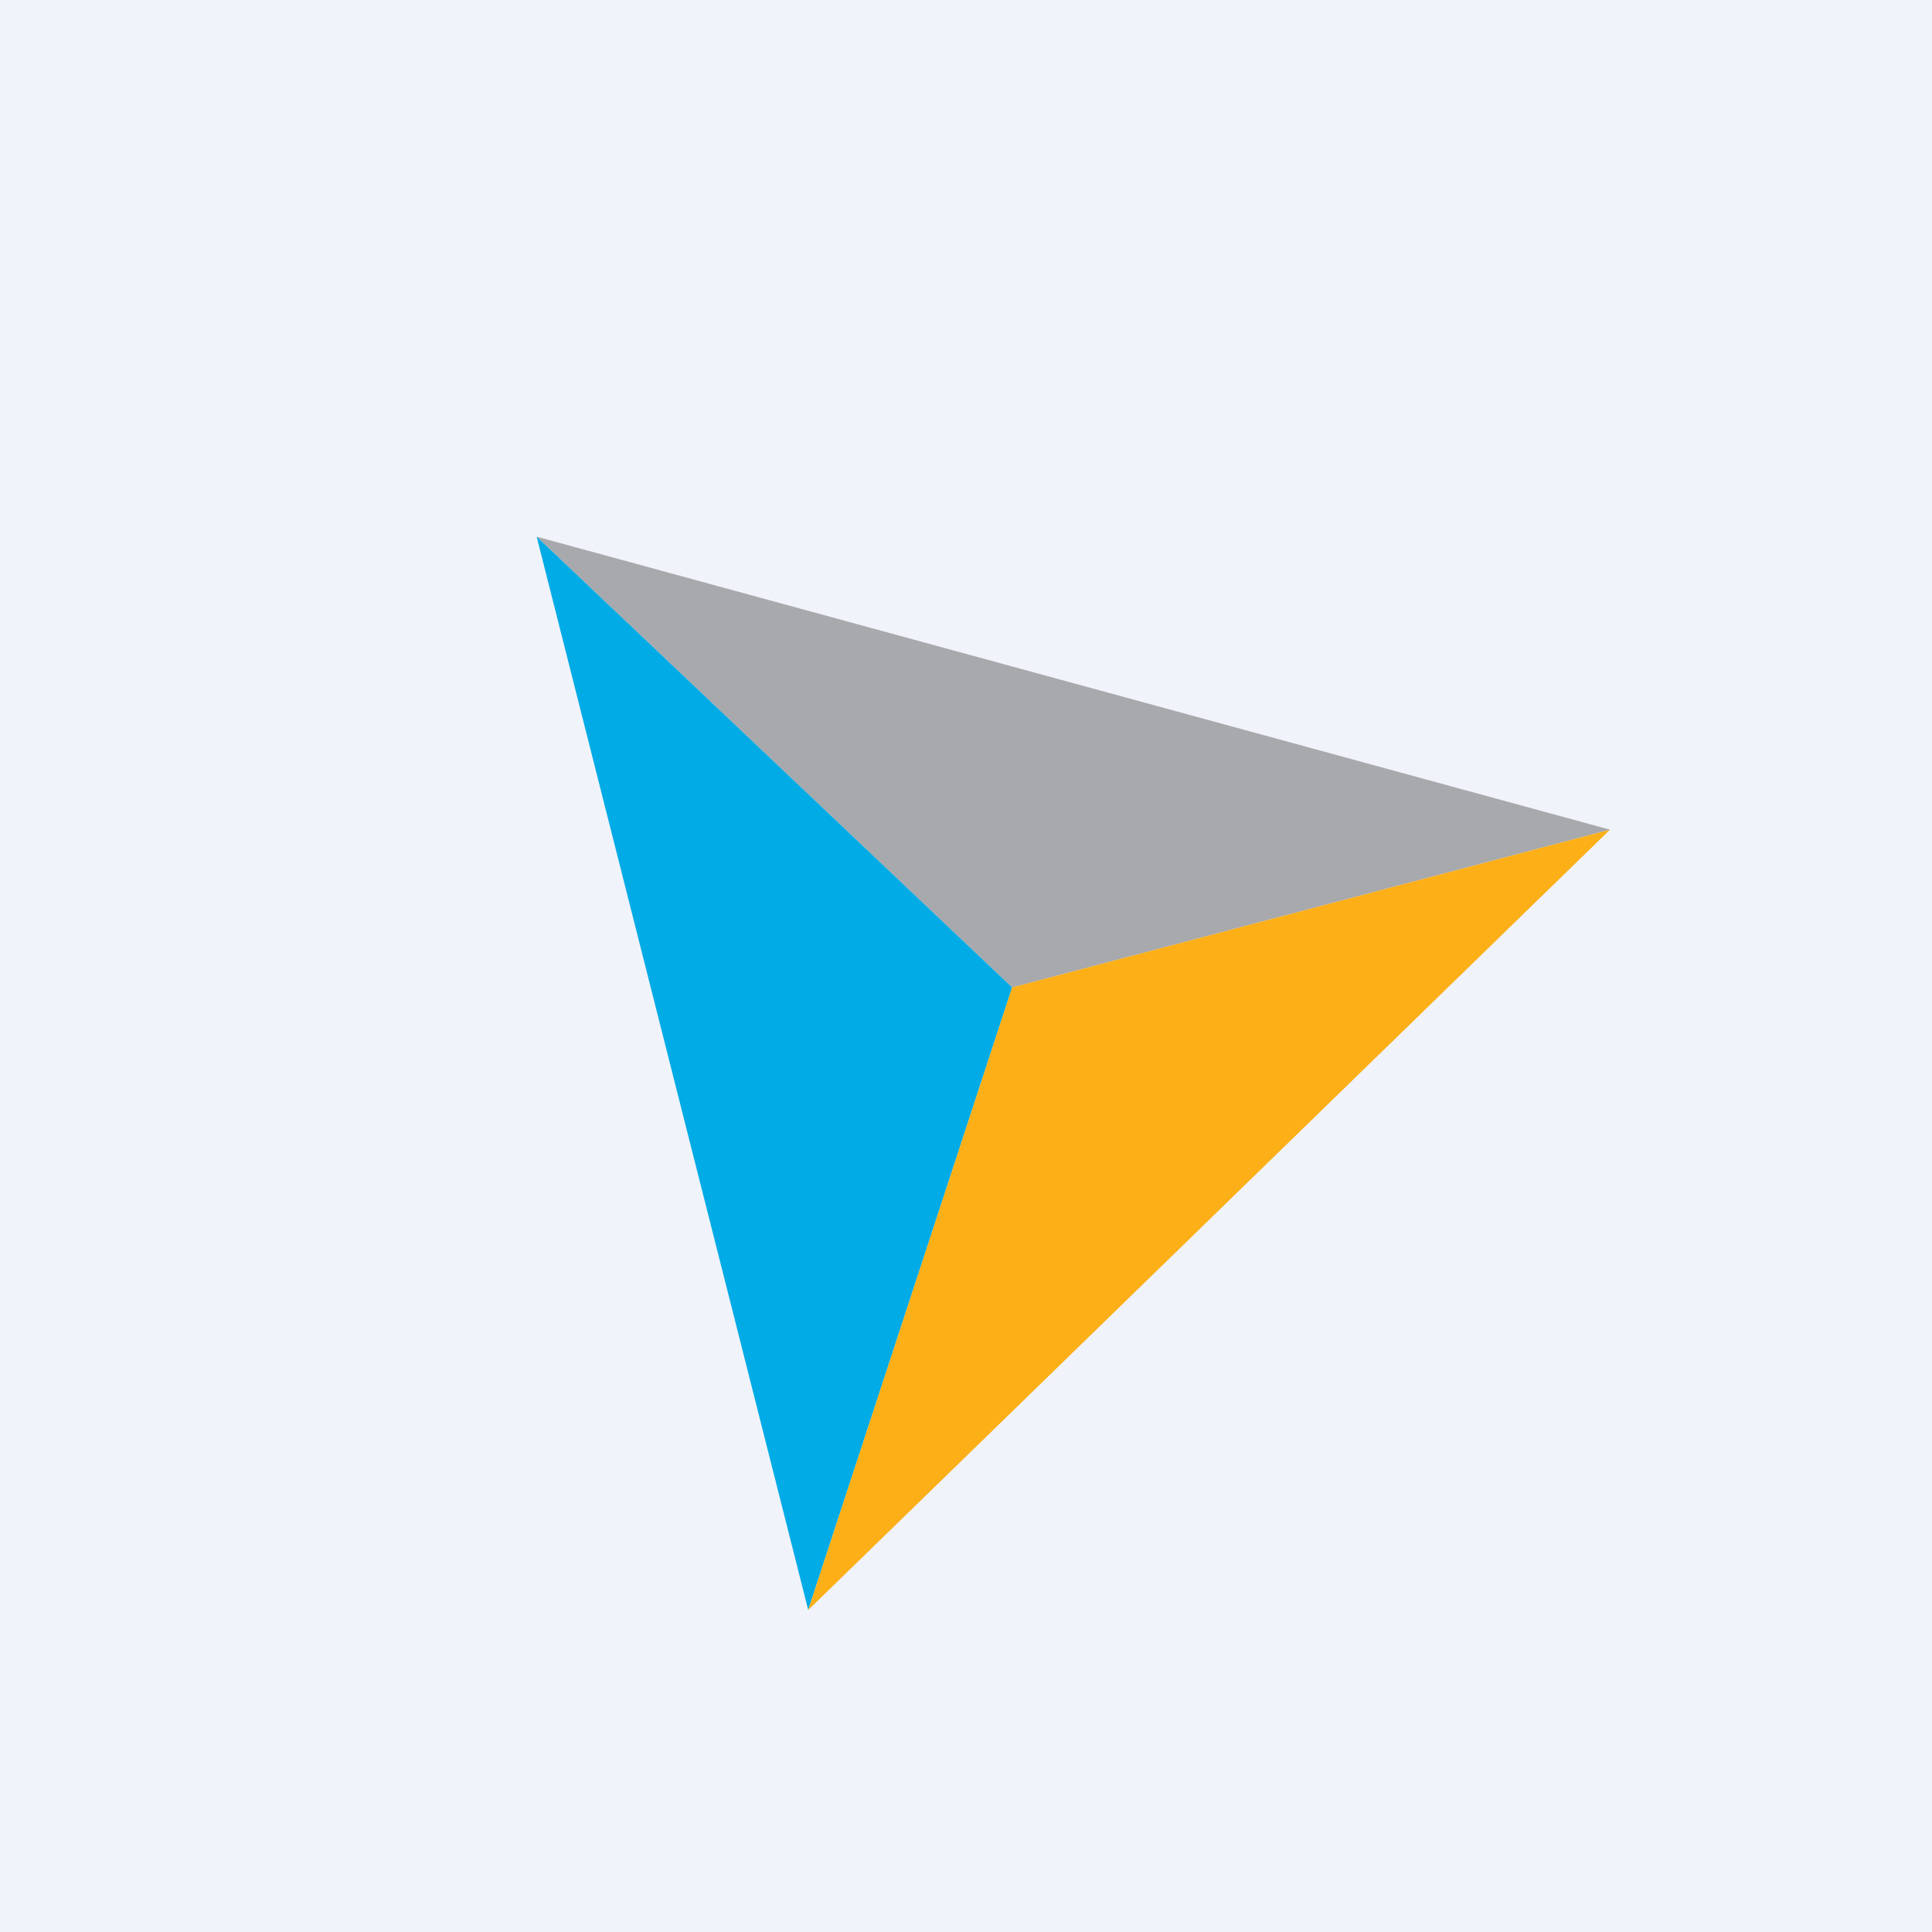
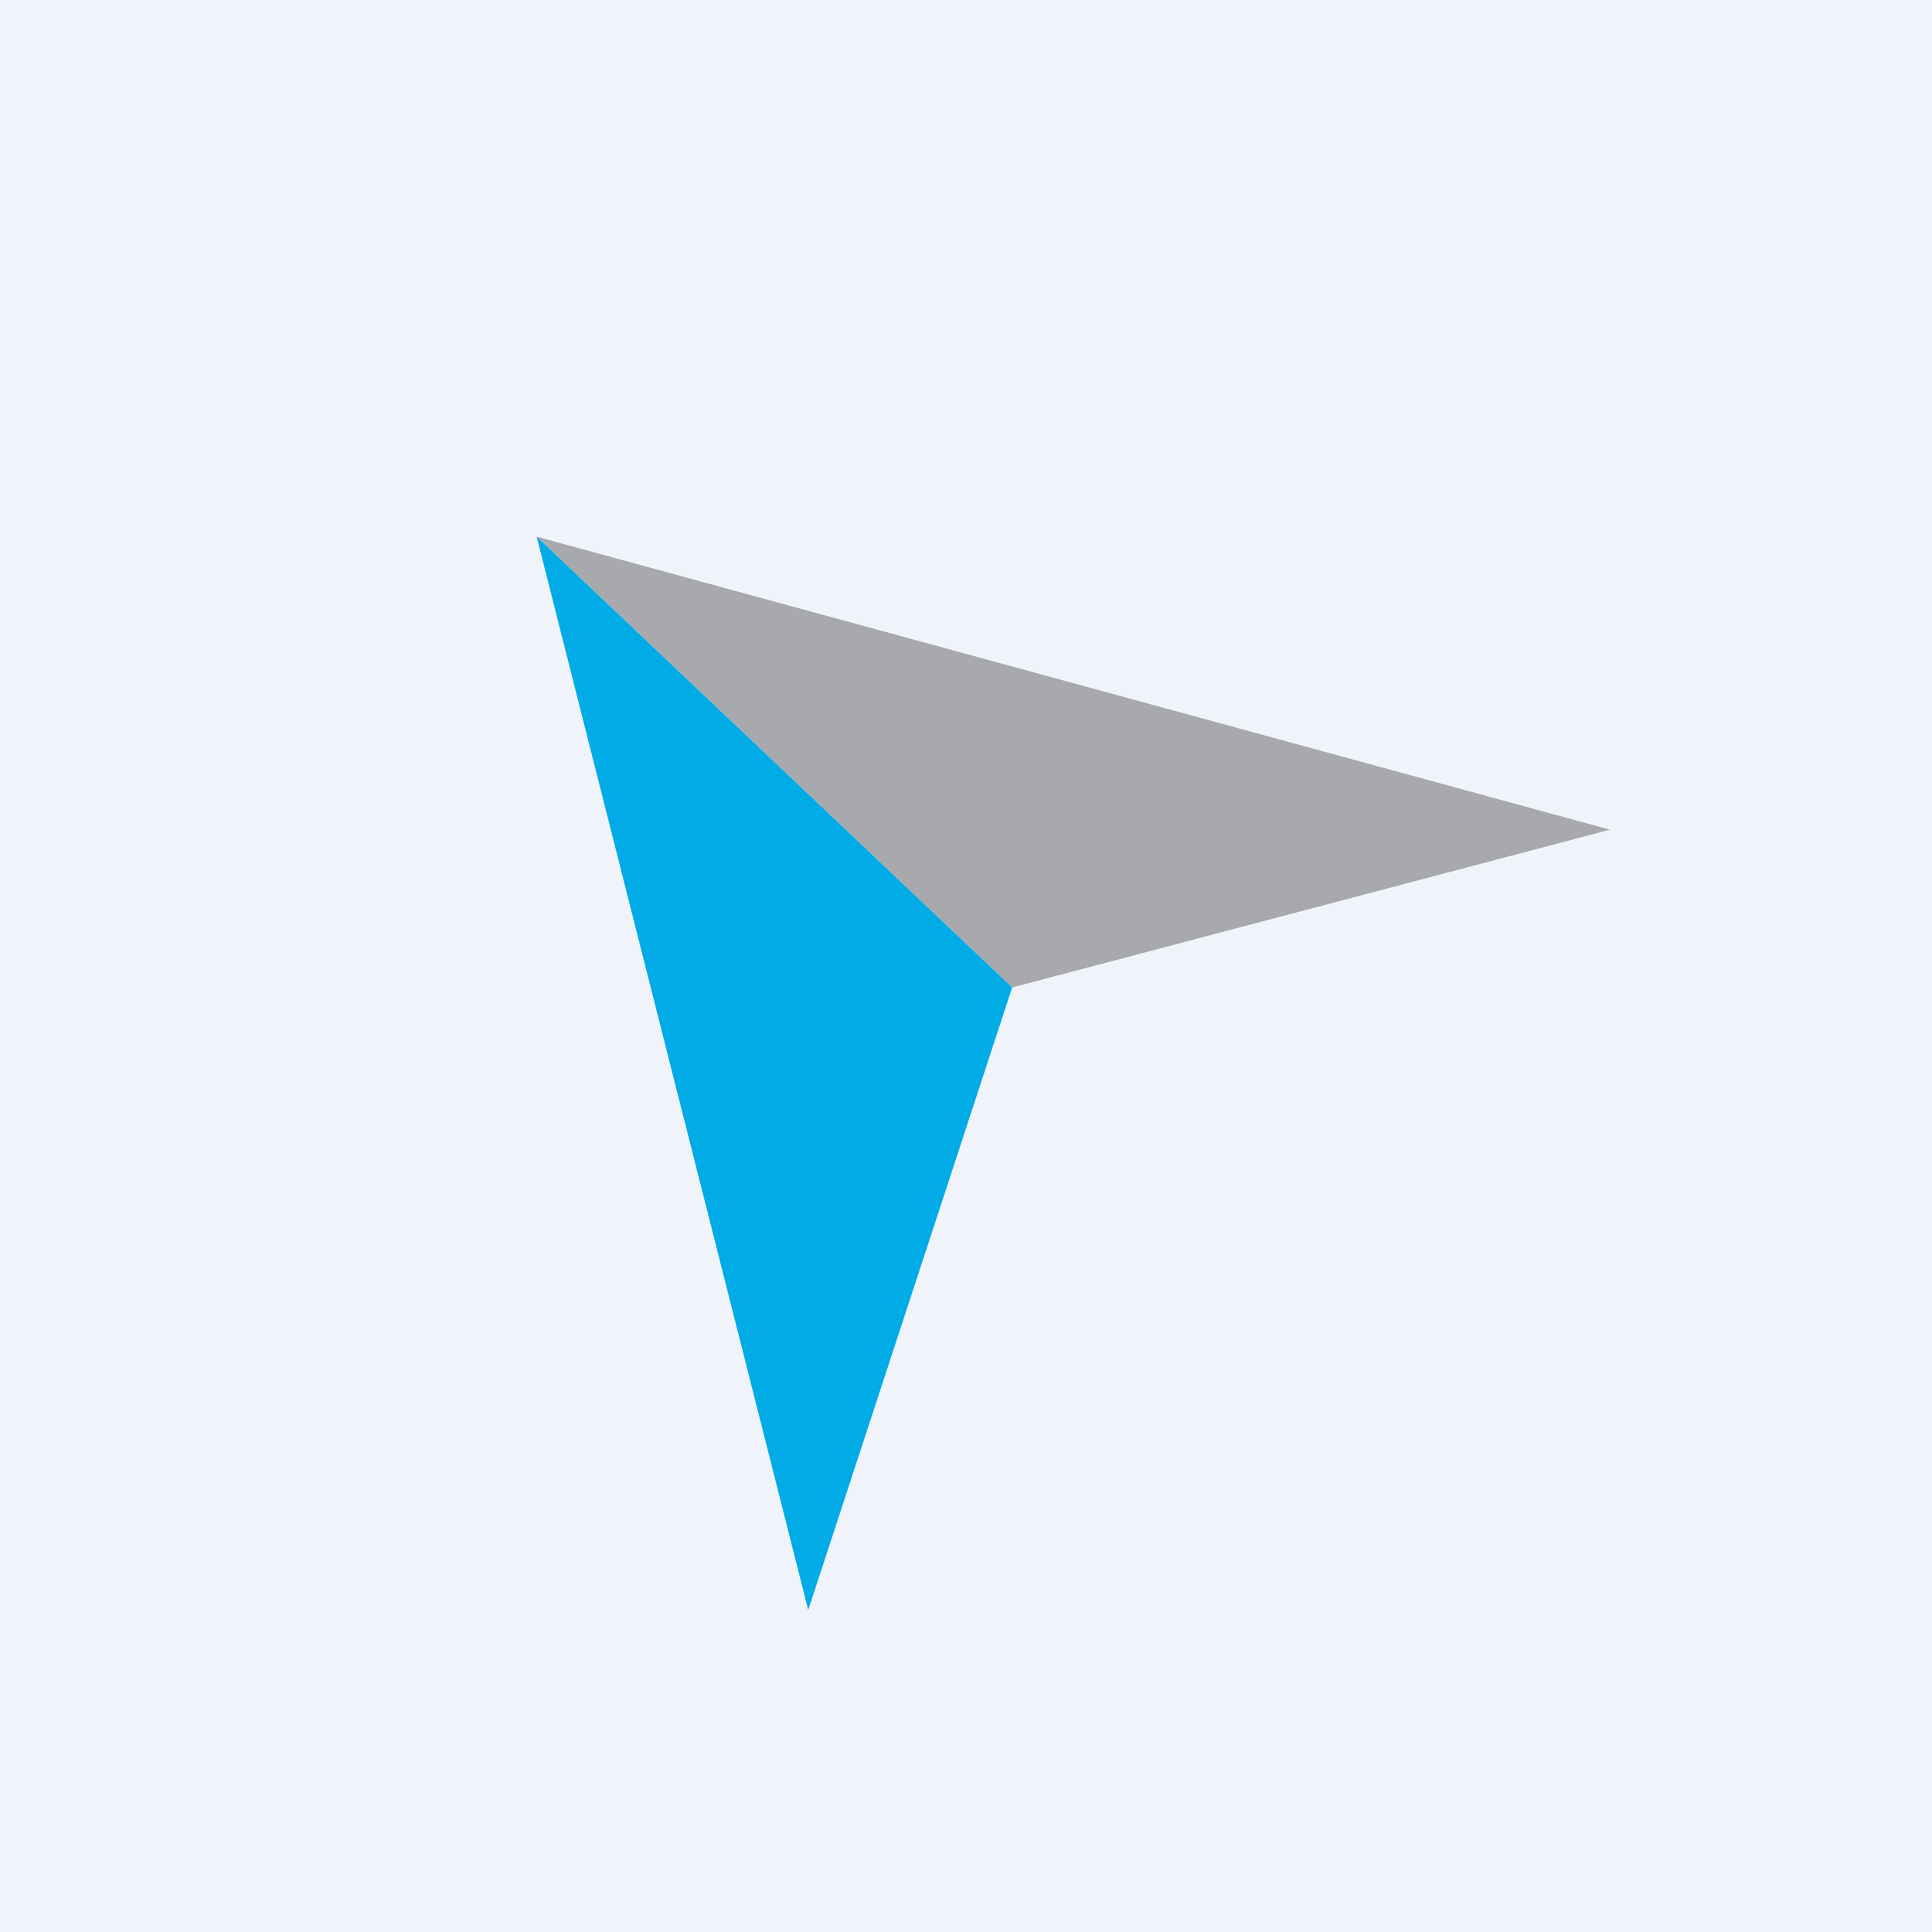
<svg xmlns="http://www.w3.org/2000/svg" width="18" height="18" viewBox="0 0 18 18">
  <path fill="#F0F3FA" d="M0 0h18v18H0z" />
  <path d="m5 5 4.43 4.2L15 7.73 5 5Z" fill="#A7A9AC" />
  <path d="m5 5 2.53 10 1.9-5.8L5 5Z" fill="#00ABE6" />
-   <path d="M9.43 9.2 7.53 15 15 7.73 9.43 9.2Z" fill="#FCAF17" />
</svg>